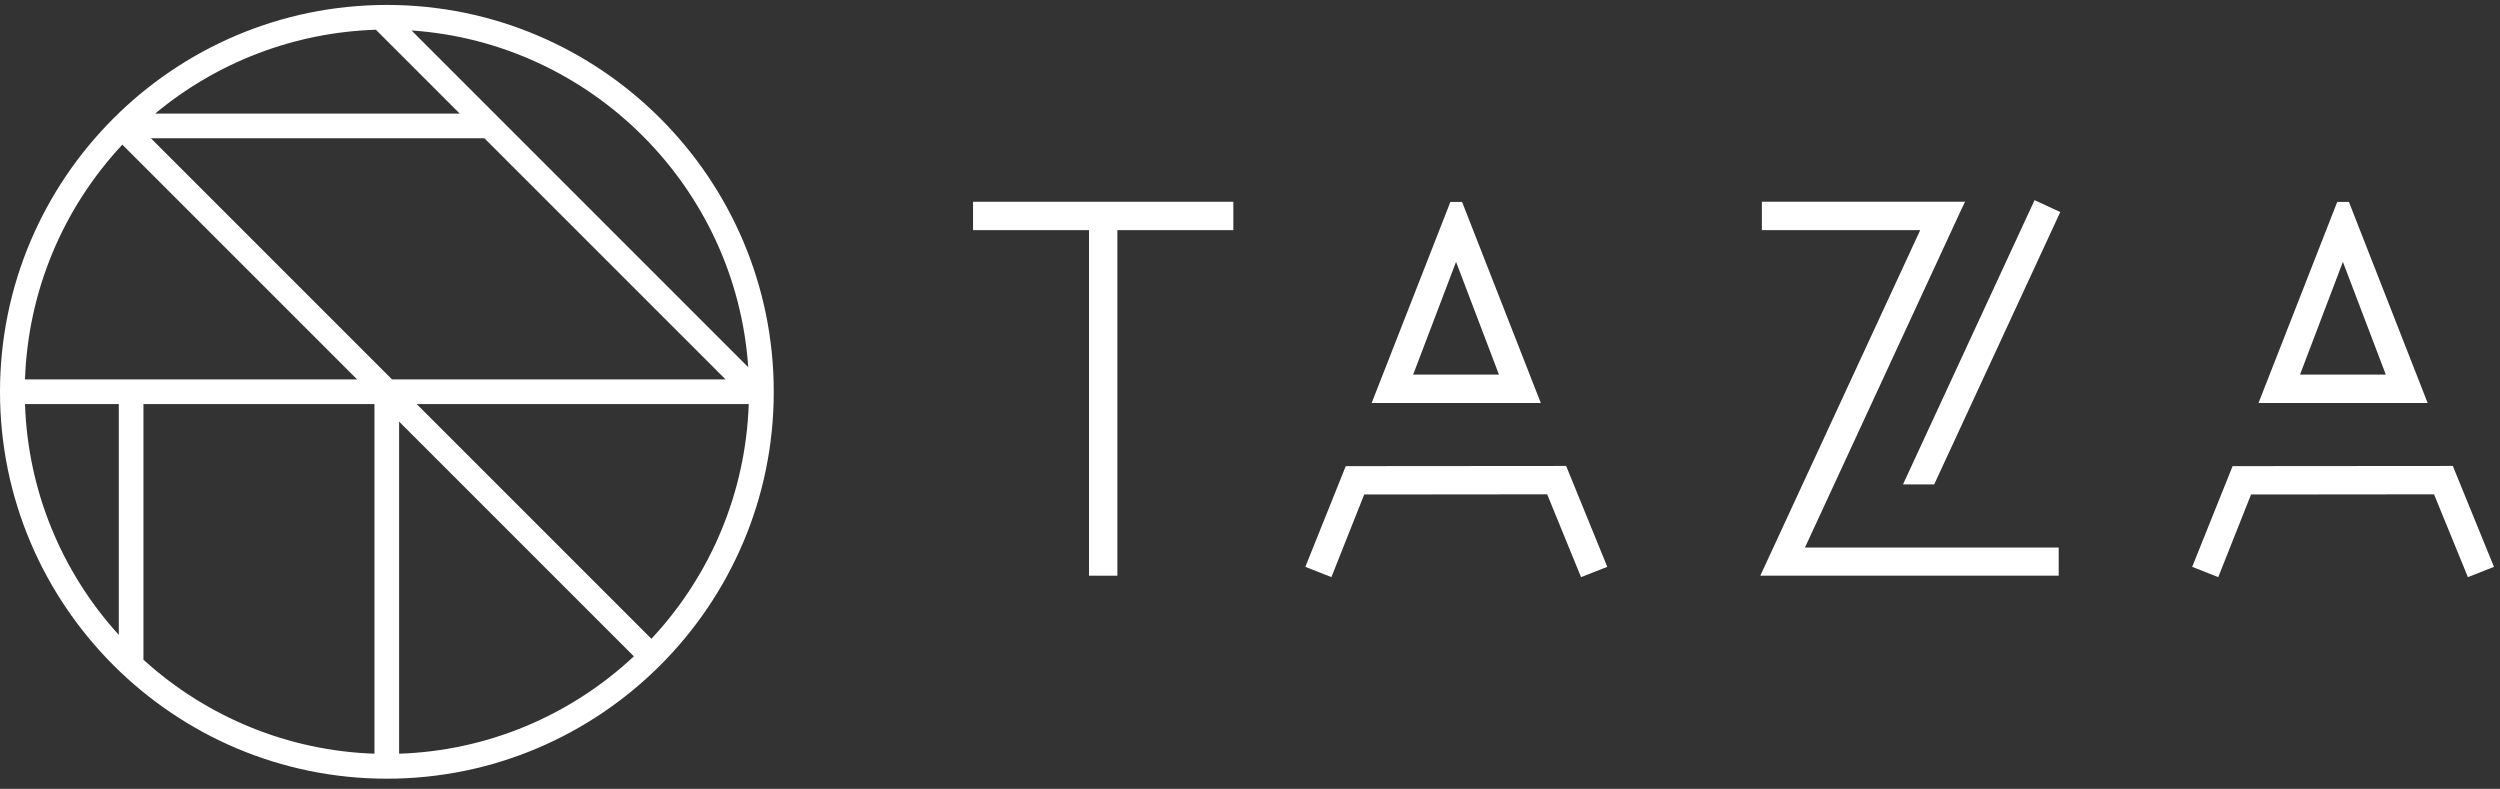
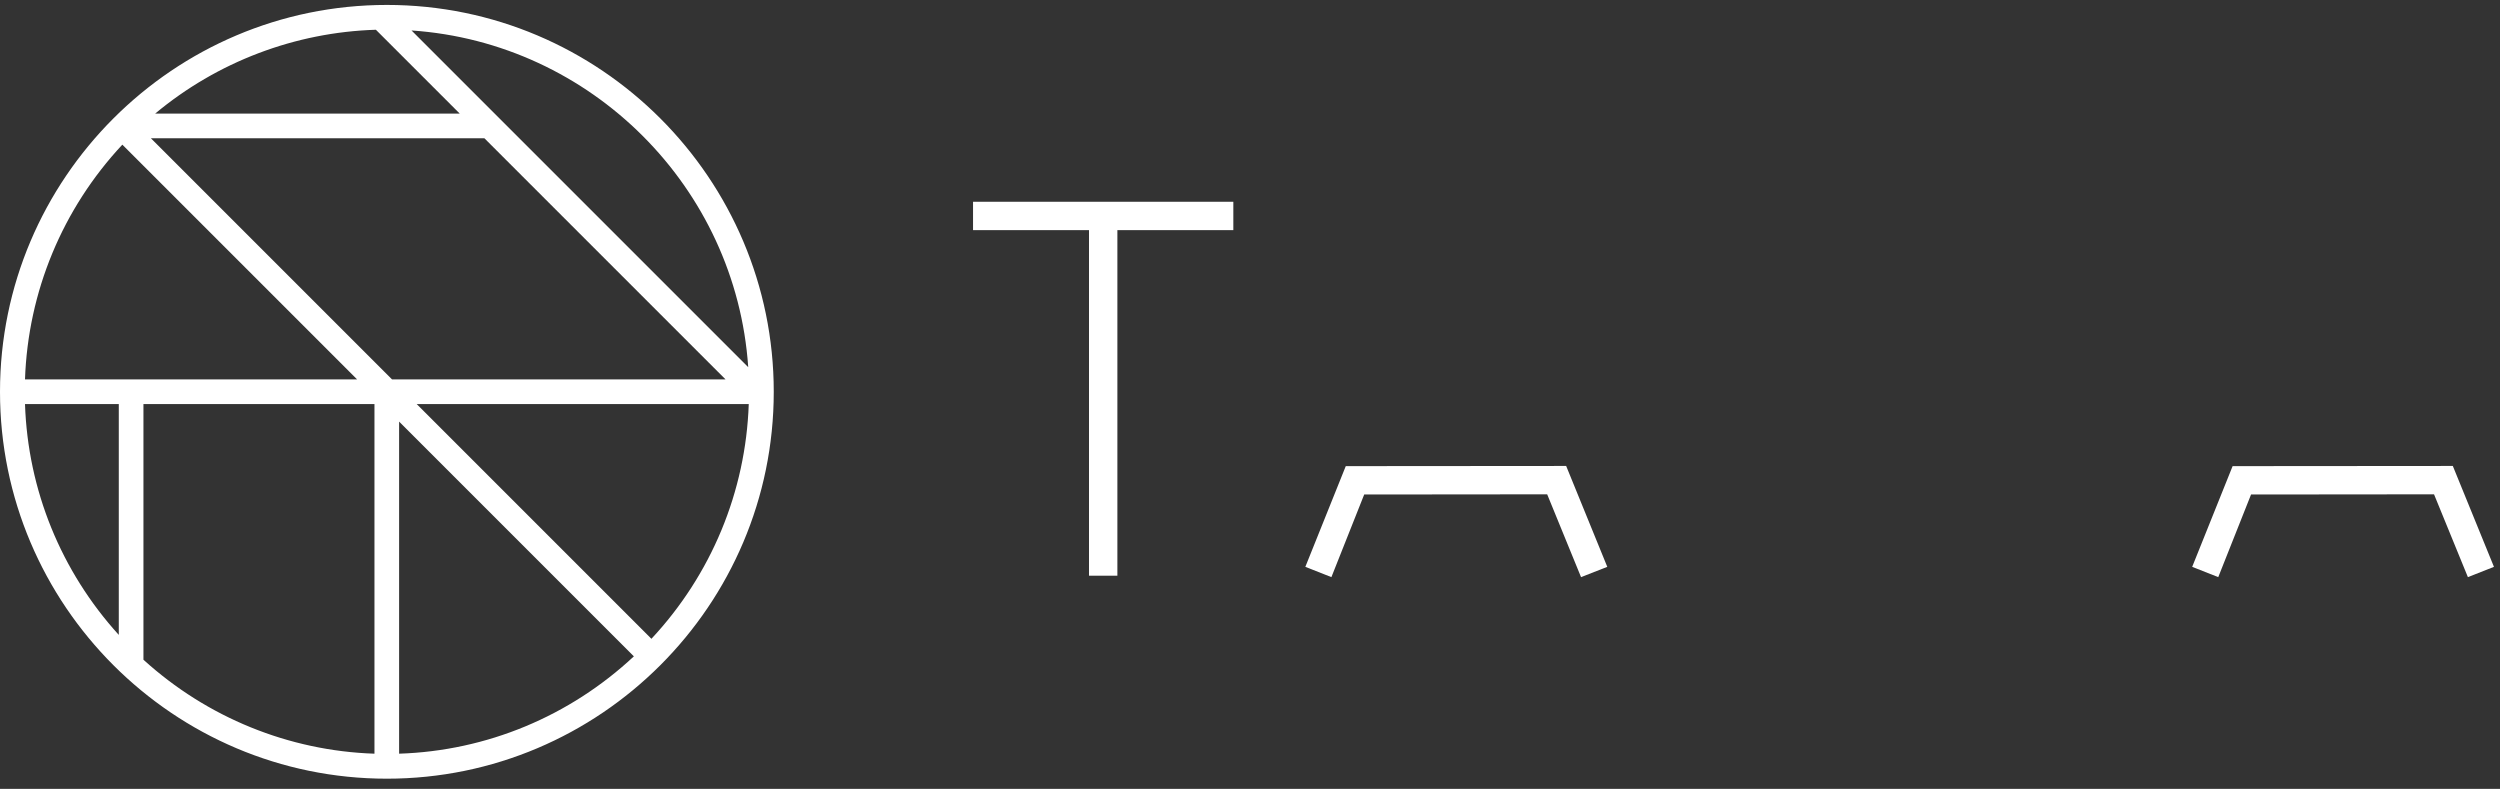
<svg xmlns="http://www.w3.org/2000/svg" width="225" height="71" viewBox="0 0 225 71" fill="none">
  <rect x="0" y="0" width="225" height="71" fill="#333333" stroke="none" />
-   <path d="M211.404 18.175H210.351L203.266 36.27H218.489L211.404 18.175ZM207 33.717L210.861 23.568L214.723 33.717H207Z" fill="white" />
  <path d="M87.574 20.712H98.01V51.813H100.564V20.712H111V18.159H87.574V20.712Z" fill="white" />
-   <path d="M131.588 18.175H130.534L123.449 36.27H138.673L131.588 18.175ZM127.183 33.717L131.045 23.568L134.907 33.717H127.183Z" fill="white" />
-   <path d="M171.27 43.594H174.078L185.424 19.084L183.11 18.014L171.27 43.594Z" fill="white" />
  <path d="M220.754 41.936L200.935 41.952L197.297 51.016L199.643 51.942L202.595 44.505L219.063 44.489L222.111 51.942L224.456 51.016L220.754 41.936Z" fill="white" />
  <path d="M121.119 41.952L117.48 51.016L119.826 51.942L122.778 44.505L139.246 44.489L142.294 51.942L144.656 51.016L140.954 41.936L121.119 41.952Z" fill="white" />
-   <path d="M176.553 18.781L176.857 18.159H158.569V20.712H172.819L158.426 51.813H185.282V49.276H162.447L176.553 18.781Z" fill="white" />
  <path d="M34.819 0.444C15.622 0.444 0 16.067 0 35.263C0 54.46 15.622 70.082 34.819 70.082C54.016 70.082 69.638 54.46 69.638 35.263C69.638 16.067 54.016 0.444 34.819 0.444ZM33.702 36.364V67.832C25.995 67.577 18.638 64.577 12.91 59.375V36.364H33.702ZM2.25 34.146C2.521 26.263 5.617 18.795 11.011 13.019L32.138 34.146H2.25ZM10.691 36.364V57.141C5.489 51.412 2.505 44.088 2.25 36.364H10.691ZM35.282 34.146L13.58 12.444H43.596L65.298 34.146H35.282ZM67.34 33.045L37.037 2.742C53.218 3.843 66.239 16.848 67.34 33.045ZM37.5 36.364H67.388C67.117 44.247 64.021 51.715 58.628 57.492L37.5 36.364ZM57.048 59.072C51.271 64.465 43.803 67.577 35.92 67.832V37.944L57.048 59.072ZM13.963 10.226C19.548 5.566 26.553 2.902 33.83 2.678L41.378 10.226H13.963Z" fill="white" />
</svg>